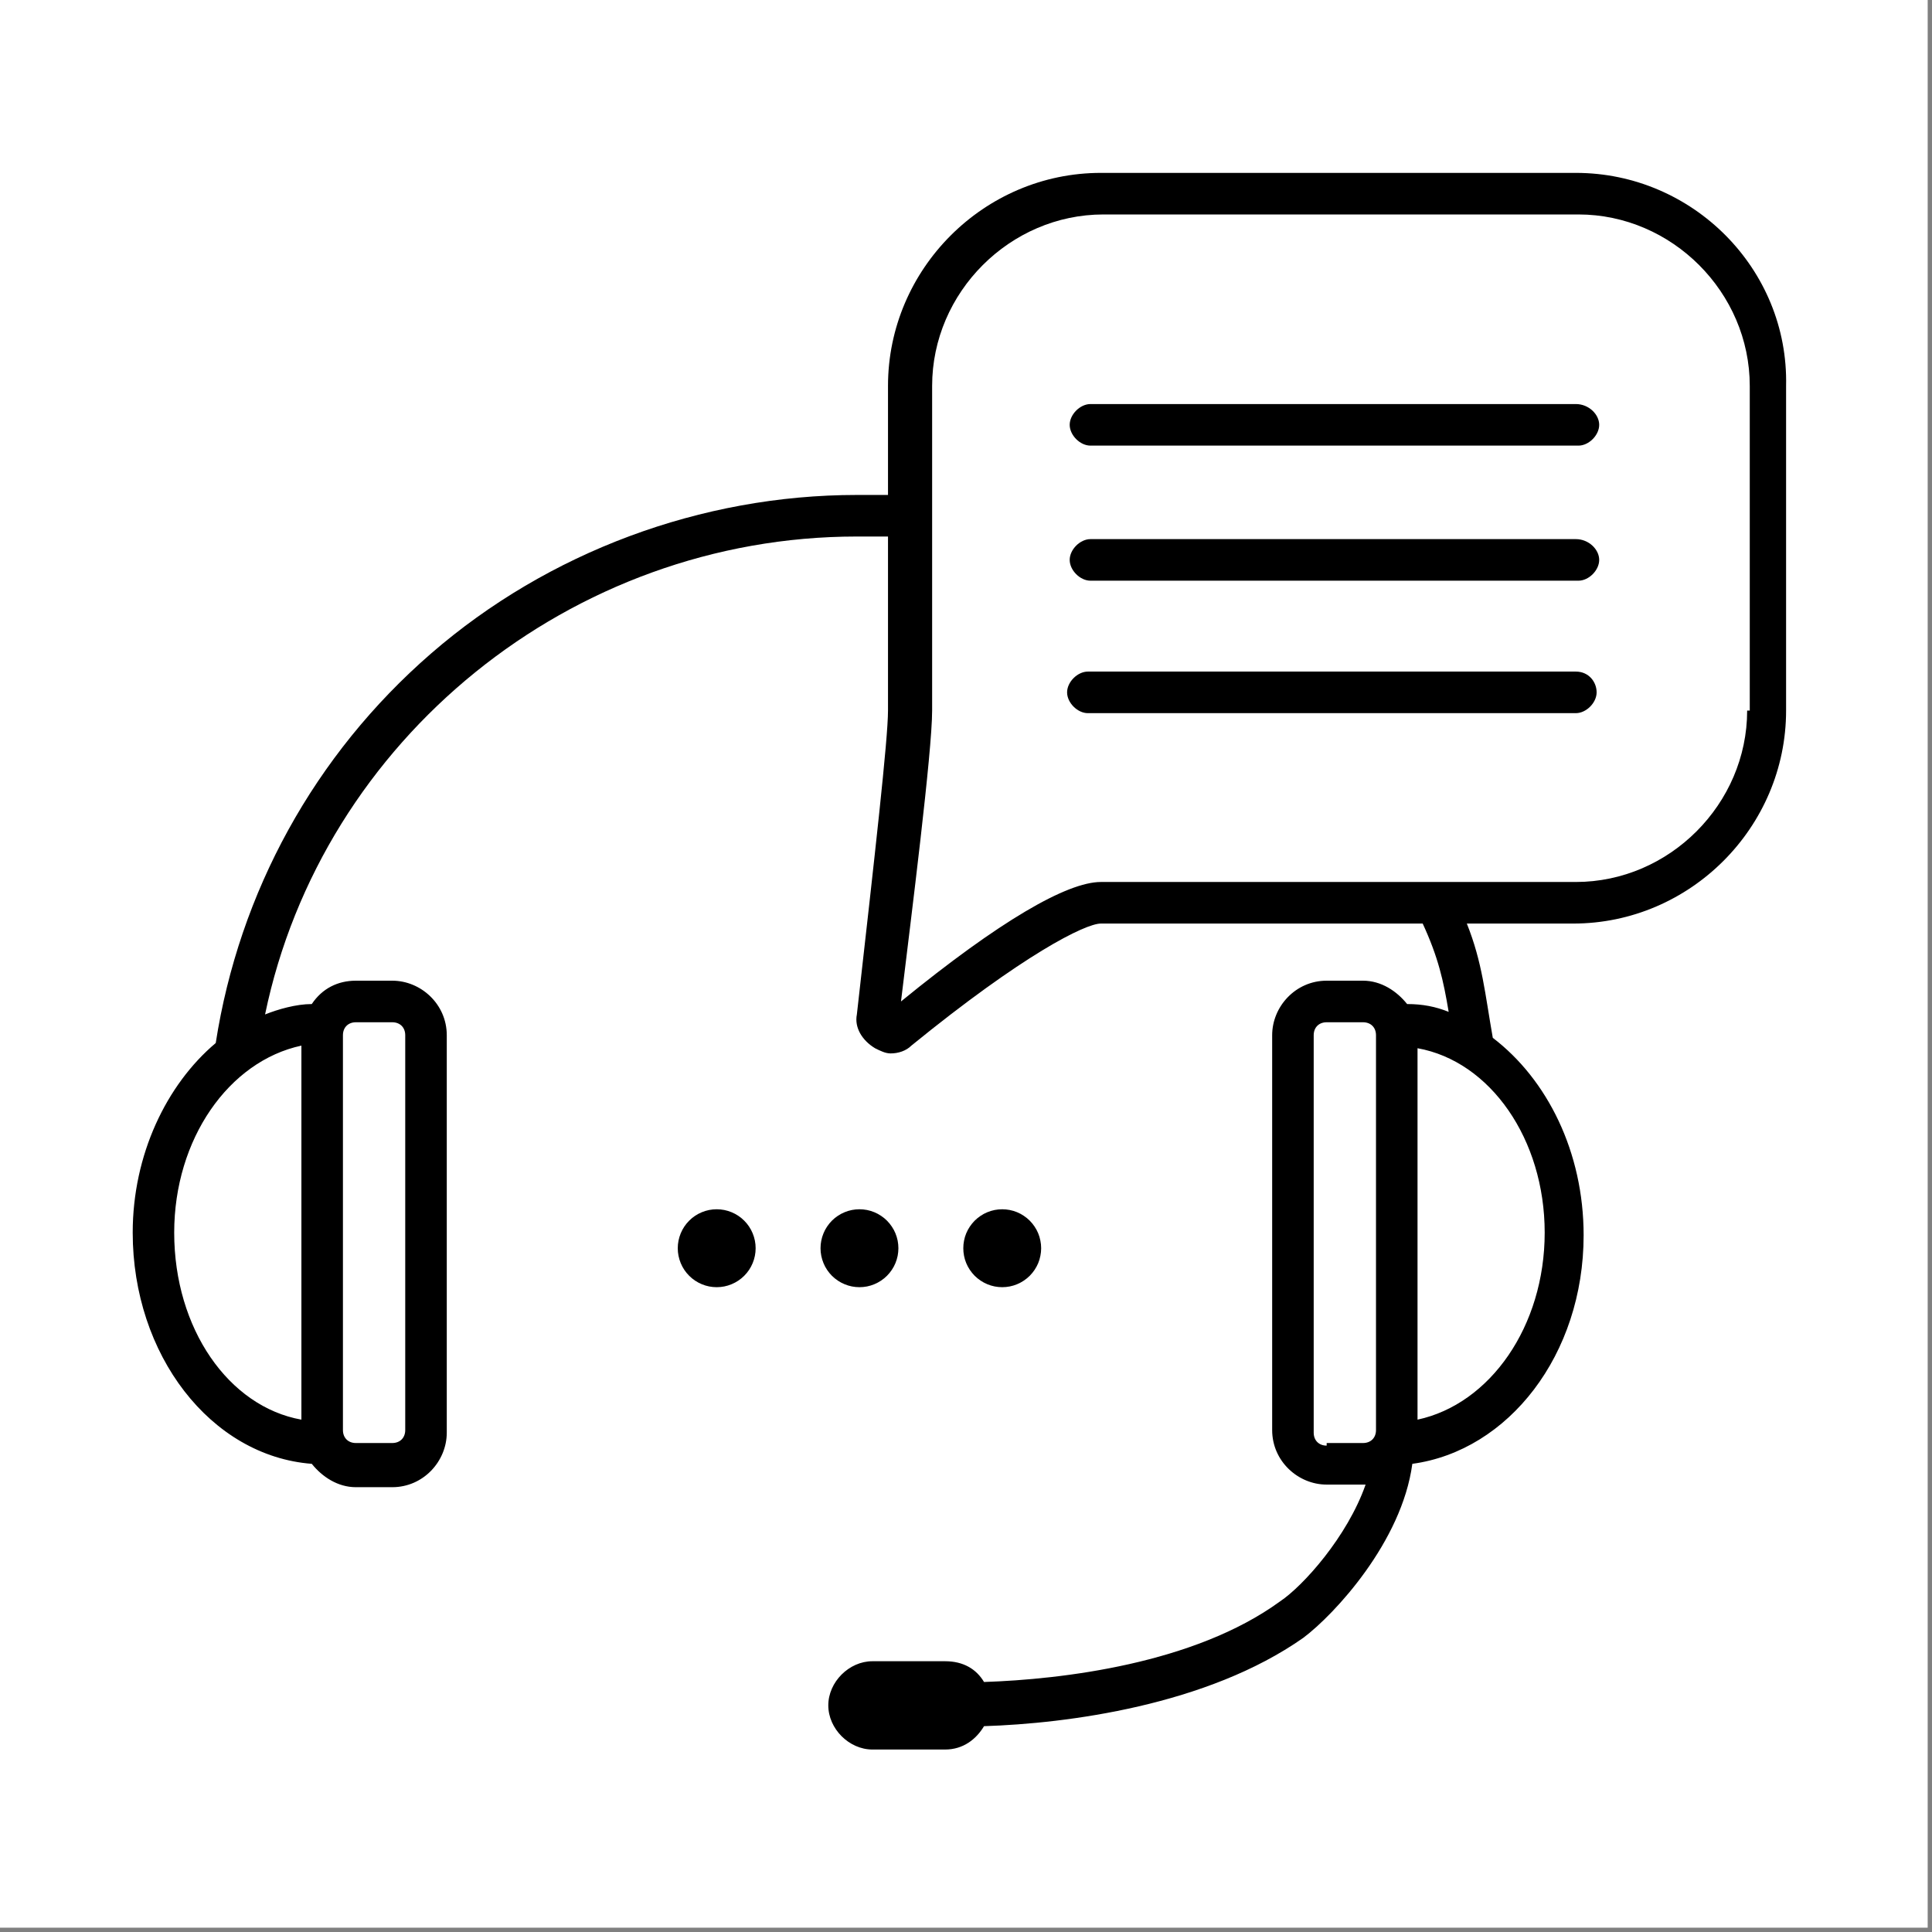
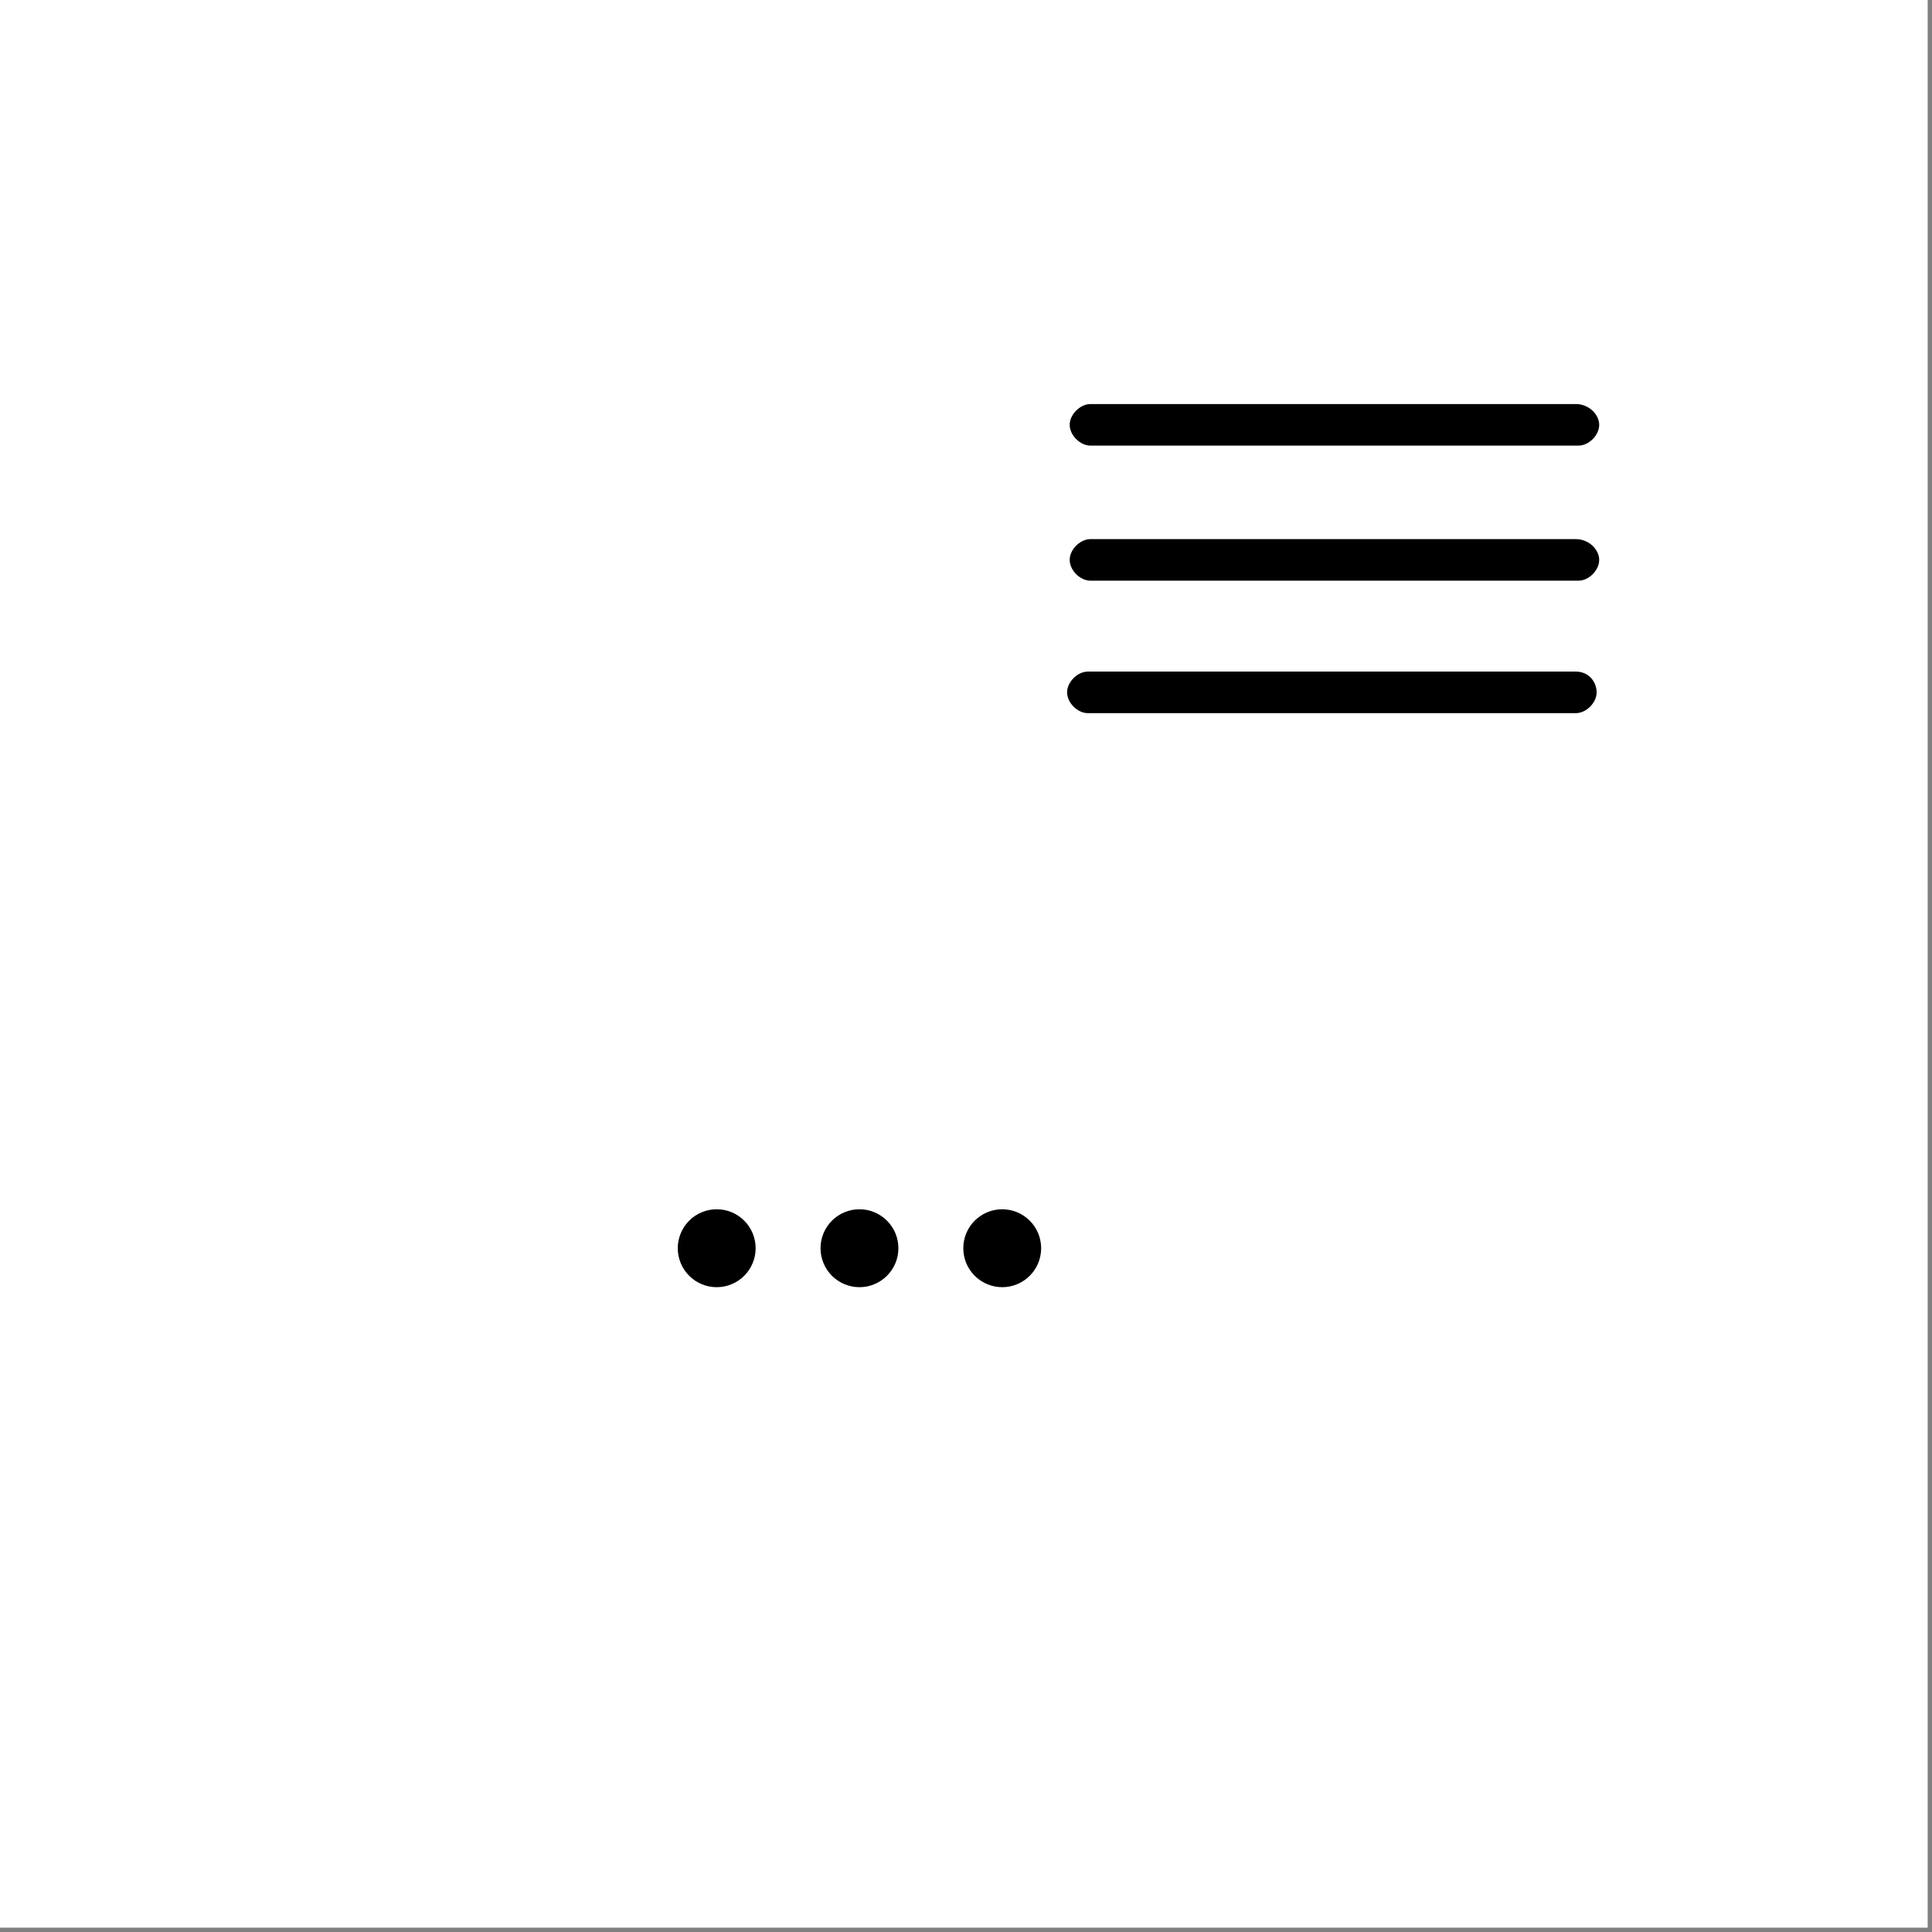
<svg xmlns="http://www.w3.org/2000/svg" width="298" zoomAndPan="magnify" viewBox="0 0 223.5 223.5" height="298" preserveAspectRatio="xMidYMid meet" version="1.0">
  <rect x="0" y="0" width="223.5" height="223.5" fill="#808080" stroke="none" />
  <defs>
    <clipPath id="aaabb70def">
-       <path d="M 0 0 L 222.27 0 L 222.27 222.27 L 0 222.27 Z M 0 0 " clip-rule="nonzero" />
+       <path d="M 0 0 L 222.27 0 L 222.27 222.27 L 0 222.27 M 0 0 " clip-rule="nonzero" />
    </clipPath>
    <clipPath id="f6faf41709">
-       <path d="M 15.352 20 L 206.922 20 L 206.922 202.492 L 15.352 202.492 Z M 15.352 20 " clip-rule="nonzero" />
-     </clipPath>
+       </clipPath>
  </defs>
  <path fill="#ffffff" d="M 0 0 L 223 0 L 223 223 L 0 223 Z M 0 0 " fill-opacity="1" fill-rule="nonzero" />
  <g clip-path="url(#aaabb70def)">
    <path fill="#ffffff" d="M 0 0 L 222.27 0 L 222.27 222.27 L 0 222.27 Z M 0 0 " fill-opacity="1" fill-rule="nonzero" />
  </g>
  <path fill="#000000" d="M 87.414 144.398 C 87.414 144.695 87.387 144.988 87.328 145.277 C 87.27 145.566 87.184 145.852 87.07 146.125 C 86.957 146.398 86.82 146.656 86.656 146.902 C 86.492 147.148 86.305 147.375 86.094 147.586 C 85.887 147.793 85.66 147.98 85.414 148.145 C 85.168 148.309 84.906 148.449 84.633 148.562 C 84.359 148.676 84.078 148.762 83.789 148.82 C 83.5 148.875 83.207 148.906 82.91 148.906 C 82.613 148.906 82.32 148.875 82.031 148.82 C 81.742 148.762 81.461 148.676 81.188 148.562 C 80.914 148.449 80.652 148.309 80.406 148.145 C 80.16 147.98 79.934 147.793 79.727 147.586 C 79.516 147.375 79.328 147.148 79.164 146.902 C 79 146.656 78.863 146.398 78.75 146.125 C 78.637 145.852 78.551 145.566 78.492 145.277 C 78.434 144.988 78.406 144.695 78.406 144.398 C 78.406 144.102 78.434 143.809 78.492 143.52 C 78.551 143.23 78.637 142.945 78.75 142.672 C 78.863 142.398 79 142.141 79.164 141.895 C 79.328 141.648 79.516 141.422 79.727 141.211 C 79.934 141 80.16 140.816 80.406 140.652 C 80.652 140.484 80.914 140.348 81.188 140.234 C 81.461 140.121 81.742 140.035 82.031 139.977 C 82.32 139.922 82.613 139.891 82.91 139.891 C 83.207 139.891 83.5 139.922 83.789 139.977 C 84.078 140.035 84.359 140.121 84.633 140.234 C 84.906 140.348 85.168 140.484 85.414 140.652 C 85.66 140.816 85.887 141 86.094 141.211 C 86.305 141.422 86.492 141.648 86.656 141.895 C 86.82 142.141 86.957 142.398 87.07 142.672 C 87.184 142.945 87.27 143.23 87.328 143.52 C 87.387 143.809 87.414 144.102 87.414 144.398 Z M 87.414 144.398 " fill-opacity="1" fill-rule="nonzero" />
  <path fill="#000000" d="M 103.93 144.398 C 103.93 144.695 103.898 144.988 103.844 145.277 C 103.785 145.566 103.699 145.852 103.586 146.125 C 103.473 146.398 103.336 146.656 103.168 146.902 C 103.004 147.148 102.82 147.375 102.609 147.586 C 102.402 147.793 102.172 147.98 101.926 148.145 C 101.68 148.309 101.422 148.449 101.148 148.562 C 100.875 148.676 100.594 148.762 100.305 148.82 C 100.012 148.875 99.719 148.906 99.426 148.906 C 99.129 148.906 98.836 148.875 98.547 148.82 C 98.258 148.762 97.973 148.676 97.703 148.562 C 97.43 148.449 97.168 148.309 96.922 148.145 C 96.676 147.98 96.449 147.793 96.238 147.586 C 96.031 147.375 95.844 147.148 95.68 146.902 C 95.516 146.656 95.375 146.398 95.266 146.125 C 95.152 145.852 95.066 145.566 95.008 145.277 C 94.949 144.988 94.922 144.695 94.922 144.398 C 94.922 144.102 94.949 143.809 95.008 143.52 C 95.066 143.23 95.152 142.945 95.266 142.672 C 95.375 142.398 95.516 142.141 95.68 141.895 C 95.844 141.648 96.031 141.422 96.238 141.211 C 96.449 141 96.676 140.816 96.922 140.652 C 97.168 140.484 97.43 140.348 97.703 140.234 C 97.973 140.121 98.258 140.035 98.547 139.977 C 98.836 139.922 99.129 139.891 99.426 139.891 C 99.719 139.891 100.012 139.922 100.305 139.977 C 100.594 140.035 100.875 140.121 101.148 140.234 C 101.422 140.348 101.68 140.484 101.926 140.652 C 102.172 140.816 102.402 141 102.609 141.211 C 102.82 141.422 103.004 141.648 103.168 141.895 C 103.336 142.141 103.473 142.398 103.586 142.672 C 103.699 142.945 103.785 143.23 103.844 143.52 C 103.898 143.809 103.93 144.102 103.93 144.398 Z M 103.93 144.398 " fill-opacity="1" fill-rule="nonzero" />
  <path fill="#000000" d="M 120.445 144.398 C 120.445 144.695 120.414 144.988 120.355 145.277 C 120.301 145.566 120.215 145.852 120.102 146.125 C 119.988 146.398 119.848 146.656 119.684 146.902 C 119.52 147.148 119.332 147.375 119.125 147.586 C 118.914 147.793 118.688 147.98 118.441 148.145 C 118.195 148.309 117.938 148.449 117.664 148.562 C 117.391 148.676 117.109 148.762 116.816 148.82 C 116.527 148.875 116.234 148.906 115.941 148.906 C 115.645 148.906 115.352 148.875 115.062 148.82 C 114.77 148.762 114.488 148.676 114.215 148.562 C 113.941 148.449 113.684 148.309 113.438 148.145 C 113.191 147.98 112.965 147.793 112.754 147.586 C 112.547 147.375 112.359 147.148 112.195 146.902 C 112.031 146.656 111.891 146.398 111.777 146.125 C 111.664 145.852 111.578 145.566 111.523 145.277 C 111.465 144.988 111.438 144.695 111.438 144.398 C 111.438 144.102 111.465 143.809 111.523 143.52 C 111.578 143.23 111.664 142.945 111.777 142.672 C 111.891 142.398 112.031 142.141 112.195 141.895 C 112.359 141.648 112.547 141.422 112.754 141.211 C 112.965 141 113.191 140.816 113.438 140.652 C 113.684 140.484 113.941 140.348 114.215 140.234 C 114.488 140.121 114.77 140.035 115.062 139.977 C 115.352 139.922 115.645 139.891 115.941 139.891 C 116.234 139.891 116.527 139.922 116.816 139.977 C 117.109 140.035 117.391 140.121 117.664 140.234 C 117.938 140.348 118.195 140.484 118.441 140.652 C 118.688 140.816 118.914 141 119.125 141.211 C 119.332 141.422 119.52 141.648 119.684 141.895 C 119.848 142.141 119.988 142.398 120.102 142.672 C 120.215 142.945 120.301 143.23 120.355 143.52 C 120.414 143.809 120.445 144.102 120.445 144.398 Z M 120.445 144.398 " fill-opacity="1" fill-rule="nonzero" />
  <g clip-path="url(#f6faf41709)">
    <path fill="#000000" d="M 182.301 20 L 127.352 20 C 113.836 20 102.727 31.117 102.727 44.641 L 102.727 57.258 C 101.828 57.258 100.926 57.258 99.727 57.258 L 99.125 57.258 C 81.109 57.258 63.395 63.871 49.879 75.59 C 36.367 87.309 27.66 103.234 24.957 120.66 C 19.254 125.469 15.352 133.582 15.352 142.594 C 15.352 156.719 24.359 168.438 36.066 169.34 C 37.27 170.84 39.07 172.043 41.172 172.043 L 45.375 172.043 C 48.98 172.043 51.684 169.039 51.684 165.73 L 51.684 119.758 C 51.684 116.152 48.68 113.449 45.375 113.449 L 41.172 113.449 C 39.07 113.449 37.27 114.352 36.066 116.152 C 34.266 116.152 32.164 116.754 30.664 117.355 C 37.27 85.504 66.094 62.066 99.125 62.066 L 99.727 62.066 C 100.926 62.066 102.129 62.066 102.727 62.066 L 102.727 82.199 C 102.727 85.504 101.227 98.727 99.125 117.355 C 98.824 118.859 99.727 120.359 101.227 121.262 C 101.828 121.562 102.426 121.863 103.027 121.863 C 103.93 121.863 104.828 121.562 105.43 120.961 C 118.344 110.445 125.547 106.84 127.352 106.84 L 164.582 106.84 C 166.387 110.746 166.984 113.449 167.586 117.055 C 166.086 116.453 164.582 116.152 162.781 116.152 C 161.582 114.652 159.777 113.449 157.676 113.449 L 153.473 113.449 C 149.871 113.449 147.168 116.453 147.168 119.758 L 147.168 165.434 C 147.168 169.039 150.172 171.742 153.473 171.742 L 157.676 171.742 C 157.676 171.742 157.977 171.742 157.977 171.742 C 155.875 177.75 150.77 183.461 148.07 185.262 C 138.16 192.477 122.848 194.277 113.836 194.578 C 112.938 193.074 111.438 192.176 109.332 192.176 L 100.926 192.176 C 98.223 192.176 95.82 194.578 95.82 197.281 C 95.82 199.988 98.223 202.391 100.926 202.391 L 109.332 202.391 C 111.438 202.391 112.938 201.188 113.836 199.688 C 123.445 199.387 139.66 197.281 150.77 189.469 C 154.375 186.766 162.18 178.352 163.383 169.34 C 174.492 167.836 183.199 156.719 183.199 142.895 C 183.199 133.281 178.996 124.867 172.691 120.059 C 171.789 114.953 171.488 111.344 169.688 106.84 L 182 106.84 C 195.512 106.84 206.621 95.719 206.621 82.199 L 206.621 44.641 C 206.922 31.117 195.812 20 182.301 20 Z M 20.152 142.594 C 20.152 131.777 26.461 122.766 34.867 120.961 L 34.867 164.23 C 26.461 162.727 20.152 153.715 20.152 142.594 Z M 39.672 119.758 C 39.672 118.859 40.273 118.258 41.172 118.258 L 45.375 118.258 C 46.277 118.258 46.879 118.859 46.879 119.758 L 46.879 165.434 C 46.879 166.332 46.277 166.934 45.375 166.934 L 41.172 166.934 C 40.273 166.934 39.672 166.332 39.672 165.434 Z M 153.473 167.234 C 152.574 167.234 151.973 166.633 151.973 165.73 L 151.973 119.758 C 151.973 118.859 152.574 118.258 153.473 118.258 L 157.676 118.258 C 158.578 118.258 159.18 118.859 159.18 119.758 L 159.18 165.434 C 159.18 166.332 158.578 166.934 157.676 166.934 L 153.473 166.934 Z M 178.695 142.594 C 178.695 153.414 172.391 162.426 163.984 164.23 L 163.984 121.262 C 172.391 122.766 178.695 131.777 178.695 142.594 Z M 202.117 82.199 C 202.117 93.016 193.109 102.031 182.301 102.031 L 127.352 102.031 C 123.445 102.031 115.641 106.539 104.23 115.852 C 105.43 105.938 107.832 87.008 107.832 82.199 L 107.832 44.641 C 107.832 33.82 116.84 24.809 127.648 24.809 L 182.598 24.809 C 193.41 24.809 202.418 33.82 202.418 44.641 L 202.418 82.199 Z M 202.117 82.199 " fill-opacity="1" fill-rule="nonzero" />
  </g>
  <path fill="#000000" d="M 182.301 46.742 L 126.148 46.742 C 124.949 46.742 123.746 47.945 123.746 49.145 C 123.746 50.348 124.949 51.551 126.148 51.551 L 182.598 51.551 C 183.801 51.551 185 50.348 185 49.145 C 185 47.945 183.801 46.742 182.301 46.742 Z M 182.301 46.742 " fill-opacity="1" fill-rule="nonzero" />
  <path fill="#000000" d="M 182.301 62.367 L 126.148 62.367 C 124.949 62.367 123.746 63.57 123.746 64.77 C 123.746 65.973 124.949 67.176 126.148 67.176 L 182.598 67.176 C 183.801 67.176 185 65.973 185 64.77 C 185 63.57 183.801 62.367 182.301 62.367 Z M 182.301 62.367 " fill-opacity="1" fill-rule="nonzero" />
  <path fill="#000000" d="M 182.301 77.691 L 125.848 77.691 C 124.648 77.691 123.445 78.895 123.445 80.094 C 123.445 81.297 124.648 82.5 125.848 82.5 L 182.301 82.5 C 183.5 82.5 184.703 81.297 184.703 80.094 C 184.703 78.895 183.801 77.691 182.301 77.691 Z M 182.301 77.691 " fill-opacity="1" fill-rule="nonzero" />
</svg>